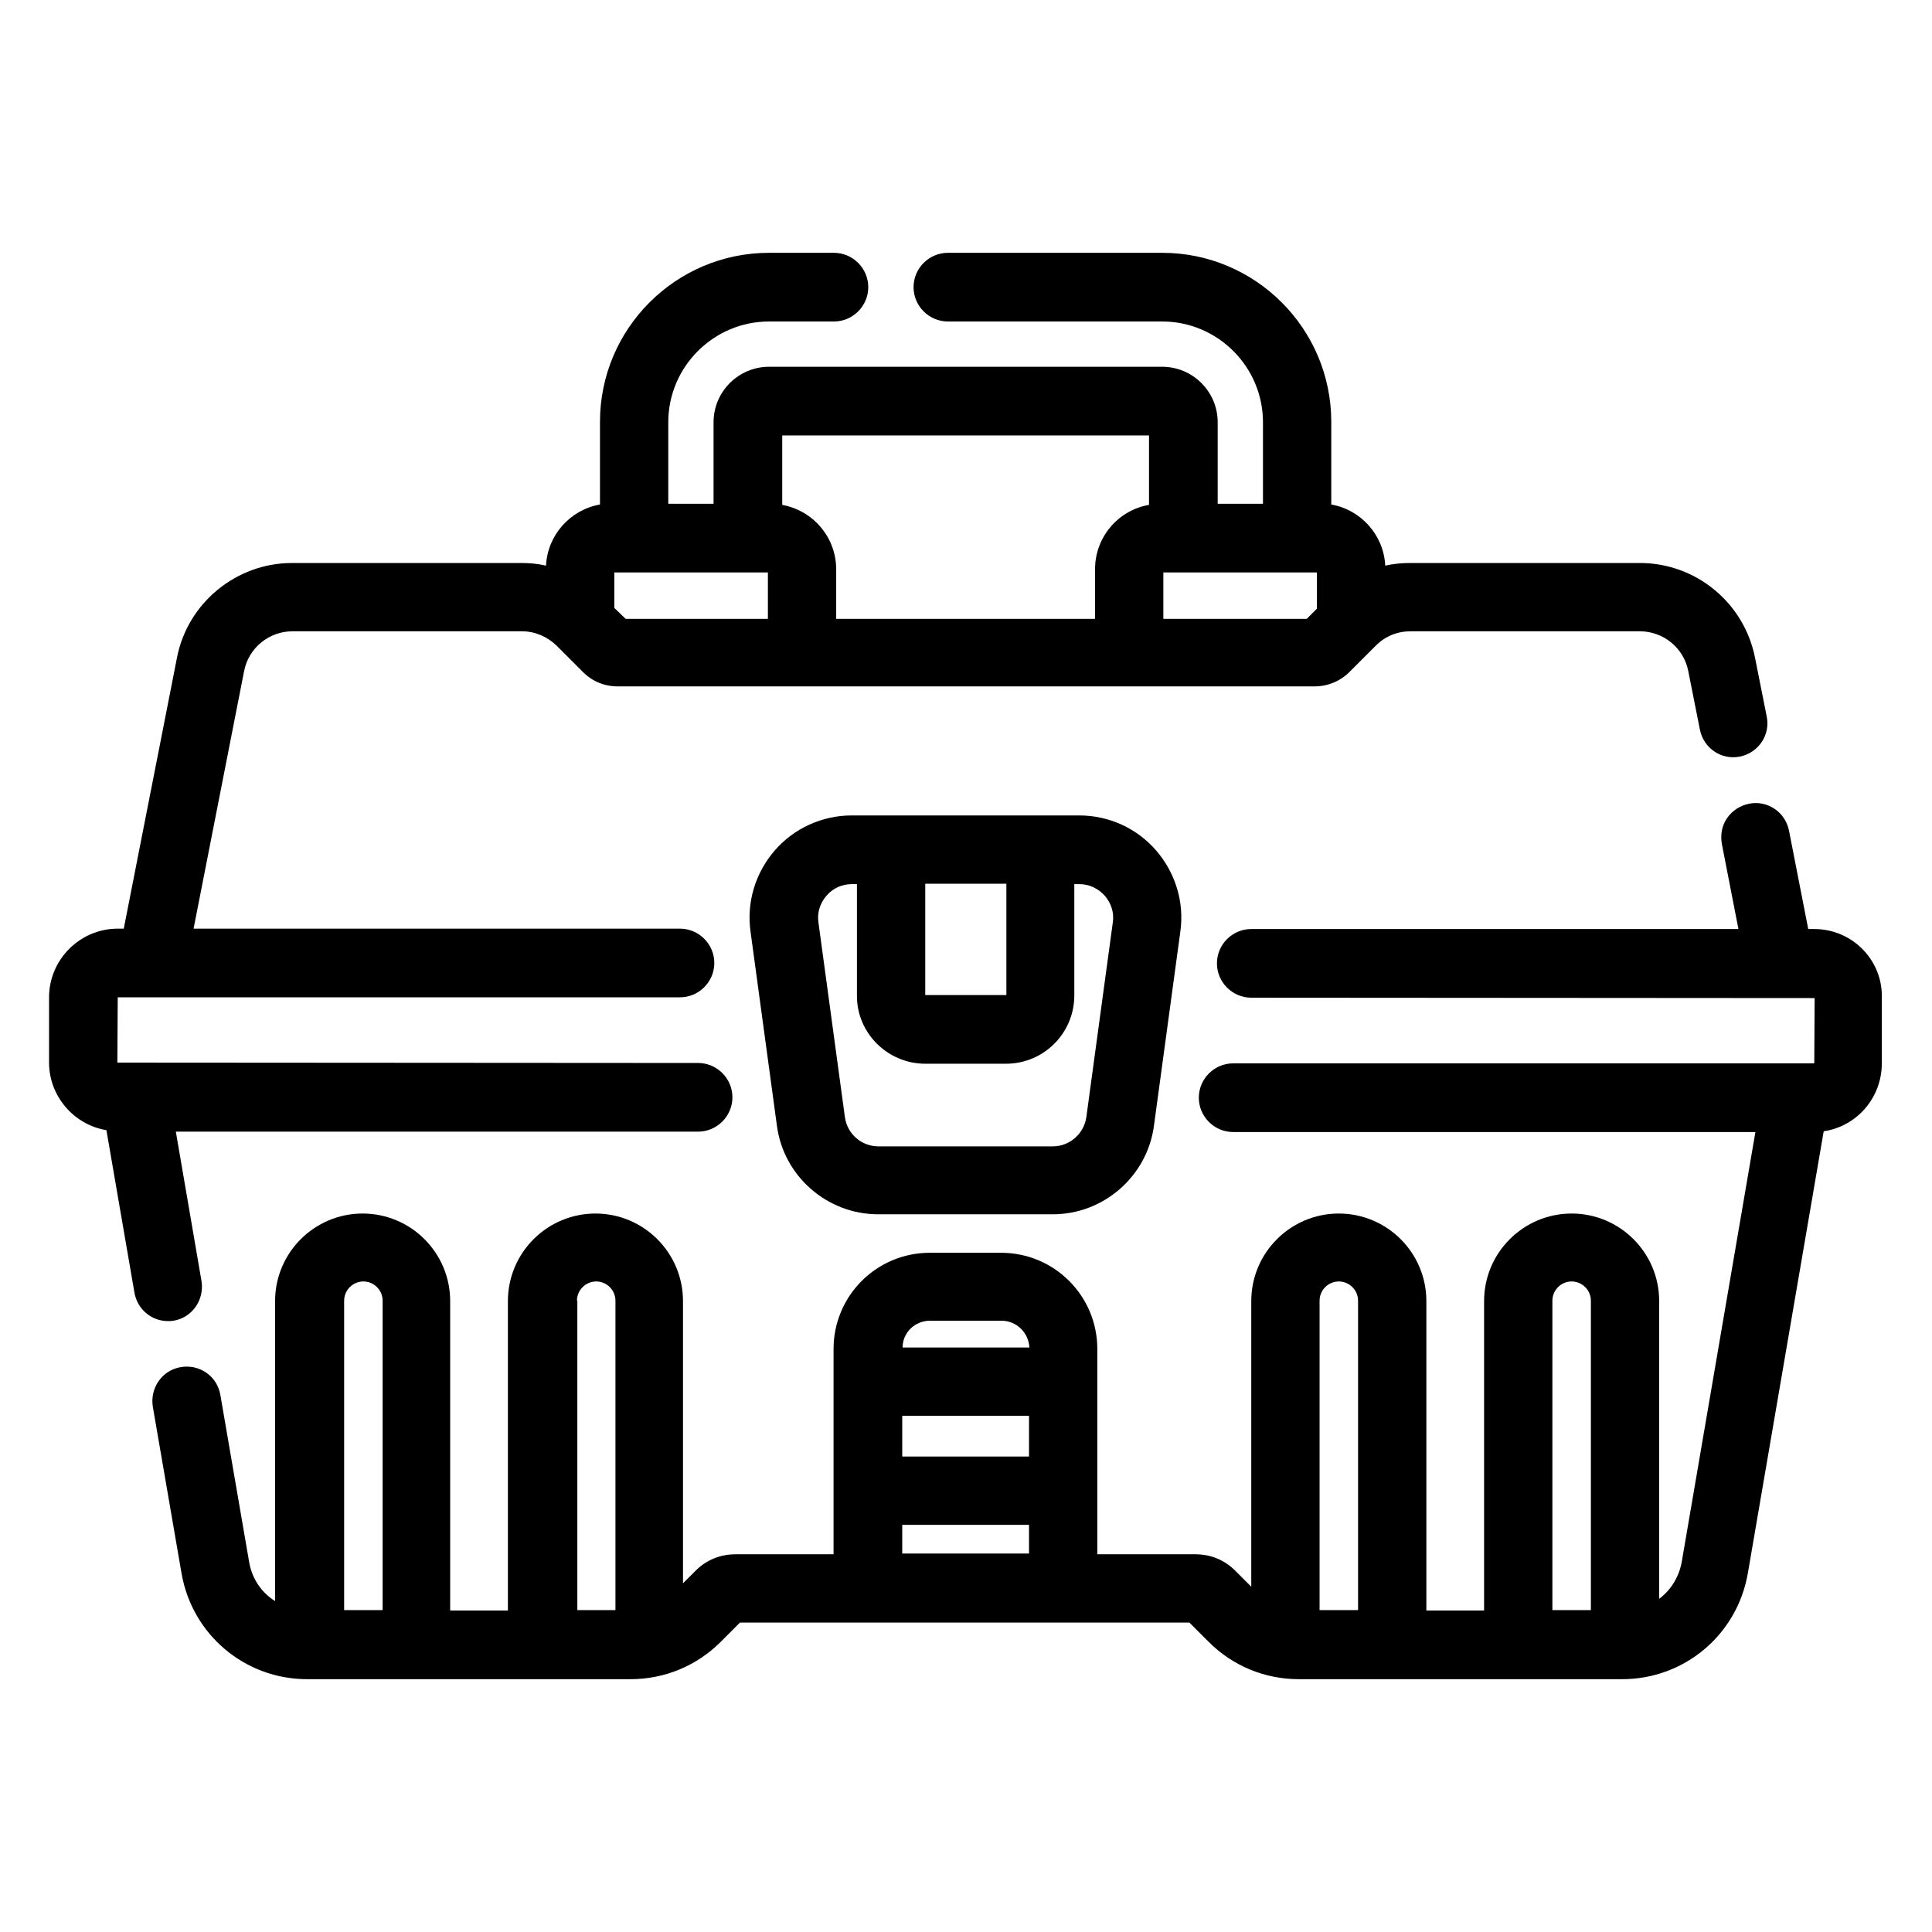
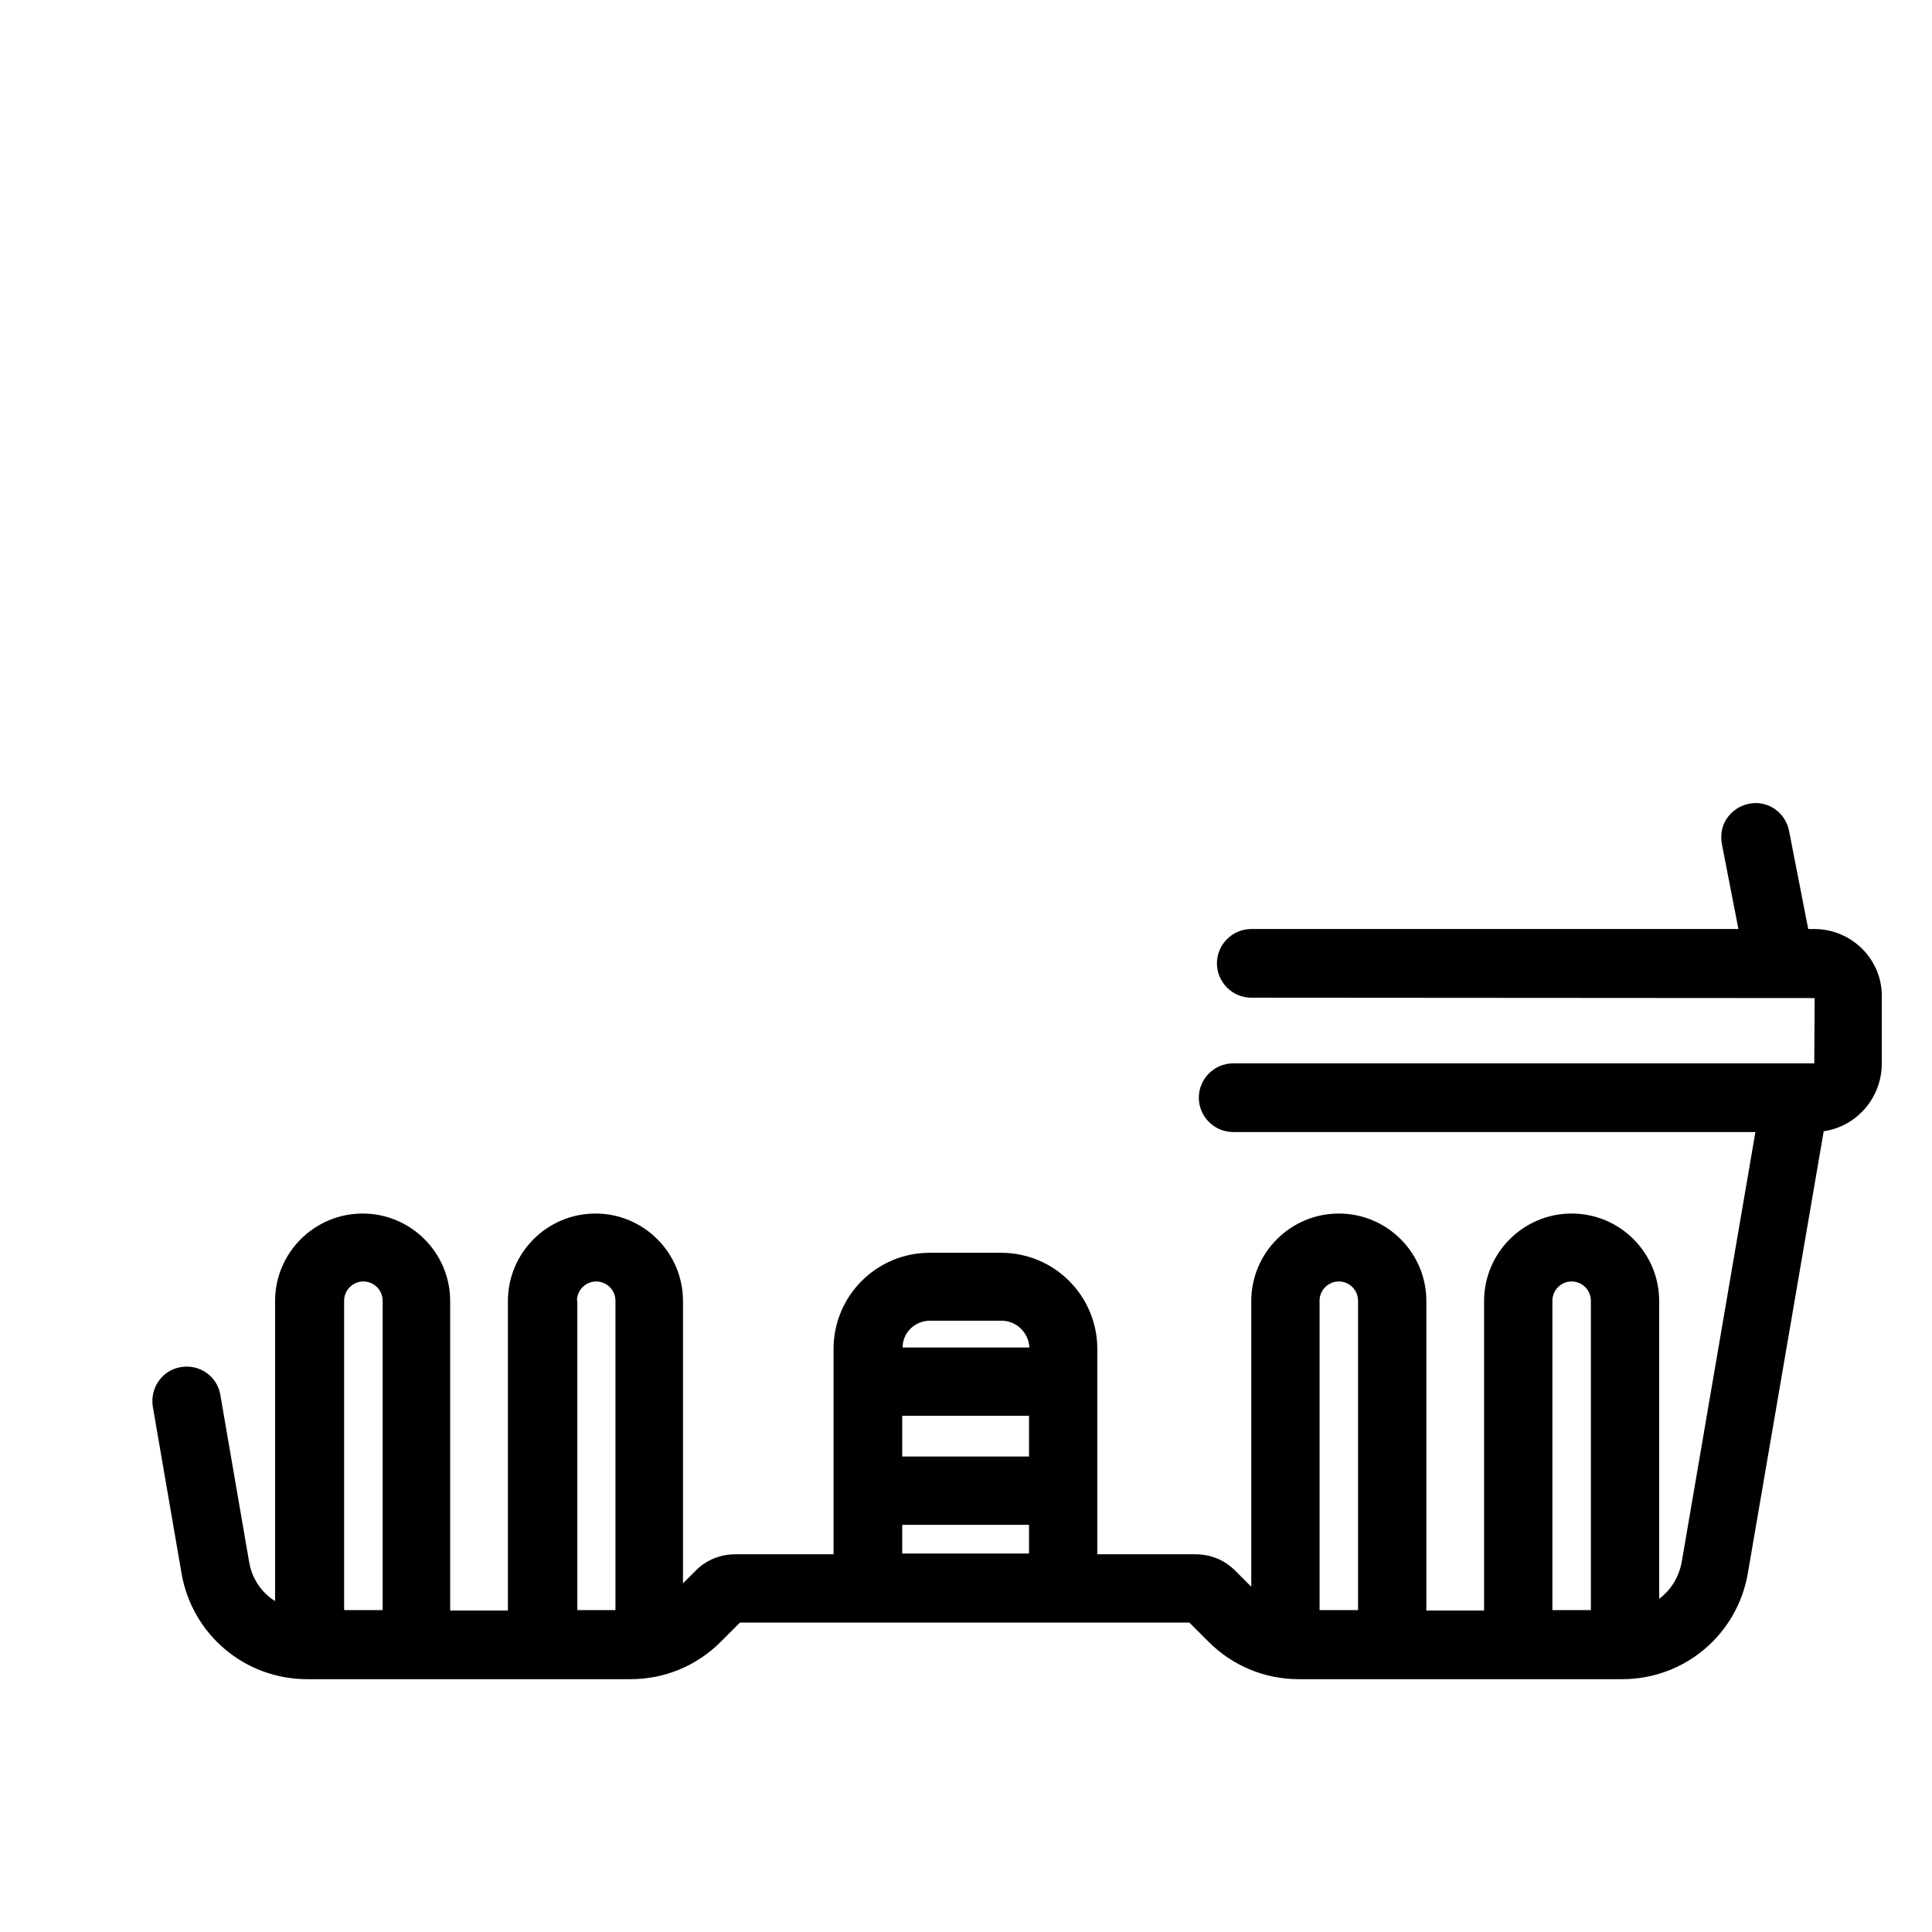
<svg xmlns="http://www.w3.org/2000/svg" version="1.1" id="Capa_1" x="0px" y="0px" viewBox="0 0 512 512" style="enable-background:new 0 0 512 512;" xml:space="preserve">
  <g>
    <path d="M480.8,246.2h-1.6l-5.1-26.1c-1-4.9-5.7-8.1-10.6-7.1c-2.4,0.5-4.4,1.8-5.8,3.8c-1.4,2-1.8,4.4-1.4,6.8l4.4,22.6H331.6   c-5,0-9.1,4.1-9.1,9.1s4.1,9.1,9.1,9.1l149.3,0.1l-0.1,17.3h-154c-5,0-9.1,4.1-9.1,9.1s4.1,9.1,9.1,9.1h138.4l-19.5,113.8   c-0.7,4-2.8,7.5-6,9.9v-78.9c0-12.8-10.4-23.2-23.2-23.2c-12.8,0-23.2,10.4-23.2,23.2v82H378v-82c0-12.8-10.4-23.2-23.2-23.2   c-12.8,0-23.2,10.4-23.2,23.2v75.7l-4.3-4.3c-2.8-2.8-6.5-4.3-10.5-4.3h-26v-54.4c0-14.1-11.4-25.5-25.5-25.5h-18.9   c-14.1,0-25.5,11.4-25.5,25.5v54.4h-26c-4,0-7.7,1.5-10.5,4.3l-3.4,3.4v-74.8c0-12.8-10.4-23.2-23.2-23.2s-23.2,10.4-23.2,23.2v82   h-15.3v-82c0-12.8-10.4-23.2-23.2-23.2s-23.2,10.4-23.2,23.2v79.5c-3.7-2.3-6.2-6.1-6.9-10.5l-7.6-44.1c-0.4-2.4-1.7-4.5-3.7-5.9   c-2-1.4-4.4-1.9-6.8-1.5c-4.9,0.8-8.2,5.5-7.4,10.5l7.6,44.1c2.8,16.3,16.8,28.1,33.3,28.1h85.7c9,0,17.5-3.5,23.9-9.9l5.1-5.1   h119.1l5.1,5.1c6.4,6.4,14.9,9.9,23.9,9.9h85.7c16.5,0,30.5-11.8,33.3-28.1l20.1-117.1c8.8-1.3,15.4-8.9,15.4-18v-17.3   C499,254.4,490.8,246.2,480.8,246.2z M349.7,426.7v-82c0-2.8,2.3-5.1,5.1-5.1c2.8,0,5.1,2.3,5.1,5.1v82H349.7z M411.4,426.7v-82   c0-2.8,2.3-5.1,5.1-5.1c2.8,0,5.1,2.3,5.1,5.1v82H411.4z M246.5,350h18.9c4,0,7.2,3.2,7.4,7.1h-33.6   C239.2,353.1,242.5,350,246.5,350z M272.7,375.2V386h-33.6v-10.8H272.7z M272.7,404.1v7.6h-33.6v-7.6H272.7z M152.9,344.7   c0-2.8,2.3-5.1,5.1-5.1c2.8,0,5.1,2.3,5.1,5.1v82h-10.1V344.7z M91.2,344.7c0-2.8,2.3-5.1,5.1-5.1c2.8,0,5.1,2.3,5.1,5.1v82H91.2   V344.7z" />
-     <path d="M44.5,350.1c0.5,0,1,0,1.5-0.1c4.9-0.8,8.2-5.5,7.4-10.5l-6.8-39.6h138.4c5,0,9.1-4.1,9.1-9.1s-4.1-9.1-9.1-9.1l-153.9-0.1   l0.1-17.3h149c5,0,9.1-4.1,9.1-9.1s-4.1-9.1-9.1-9.1H51.3l13.4-68.3c1.2-6.1,6.6-10.5,12.8-10.5h60.8c3.5,0,6.7,1.4,9.2,3.8l7,7   c2.5,2.5,5.7,3.8,9.2,3.8h184.7c3.5,0,6.8-1.4,9.2-3.8l7-7c2.5-2.5,5.7-3.8,9.2-3.8h60.8c6.2,0,11.6,4.4,12.8,10.5l3.1,15.6   c1,4.9,5.7,8.1,10.6,7.1c4.9-1,8.1-5.7,7.1-10.6l-3.1-15.6c-2.9-14.6-15.7-25.1-30.5-25.1h-60.8c-2.3,0-4.5,0.2-6.7,0.7   c-0.4-8.1-6.4-14.8-14.3-16.2v-21.9c0-24.7-20.1-44.8-44.8-44.8h-56.8c-5,0-9.1,4.1-9.1,9.1c0,5,4.1,9.1,9.1,9.1H308   c14.7,0,26.7,12,26.7,26.7v21.6h-12v-21.6c0-8.1-6.6-14.7-14.7-14.7H203.8c-8.1,0-14.7,6.6-14.7,14.7v21.6h-12v-21.6   c0-14.7,12-26.7,26.7-26.7H221c5,0,9.1-4.1,9.1-9.1c0-5-4.1-9.1-9.1-9.1h-17.2c-24.7,0-44.8,20.1-44.8,44.8v21.9   c-7.9,1.4-13.9,8.1-14.3,16.2c-2.1-0.5-4.3-0.7-6.6-0.7H77.4c-14.8,0-27.7,10.6-30.5,25.1l-14.1,71.8h-1.6   c-10,0-18.2,8.2-18.2,18.2v17.3c0,8.9,6.6,16.5,15.2,17.9l7.4,42.9C36.3,346.9,40.1,350.1,44.5,350.1   C44.5,350.1,44.5,350.1,44.5,350.1z M162.8,161.1v-9.4h40.7V164h-37.7L162.8,161.1z M207.3,133.8v-18.4h97.2v18.4   c-8.2,1.4-14.3,8.6-14.3,17V164h-68.6v-13.1C221.6,142.4,215.5,135.3,207.3,133.8z M308.3,164v-12.3H349l0,9.6l-2.7,2.7H308.3z" />
-     <path d="M286,216.1h-60.3c-7.8,0-15.3,3.4-20.4,9.3c-5.1,5.9-7.5,13.7-6.4,21.5l7,51.5c1.8,13.4,13.4,23.4,26.8,23.4H279   c13.5,0,25-10.1,26.8-23.4l7-51.5c1.1-7.8-1.3-15.6-6.4-21.5C301.3,219.5,293.9,216.1,286,216.1z M245.2,281.9h21.4   c10,0,18.1-8.1,18.1-18.1v-29.5h1.3c2.6,0,5,1.1,6.8,3.1c1.7,2,2.5,4.5,2.1,7.1l-7,51.5c-0.6,4.4-4.4,7.8-8.9,7.8h-46.2   c-4.5,0-8.3-3.3-8.9-7.8l-7-51.5c-0.4-2.6,0.4-5.1,2.1-7.1c1.7-2,4.1-3.1,6.8-3.1h1.3v29.5C227,273.7,235.2,281.9,245.2,281.9z    M245.2,234.2h21.5l0,29.5l-21.5,0L245.2,234.2z" />
  </g>
</svg>